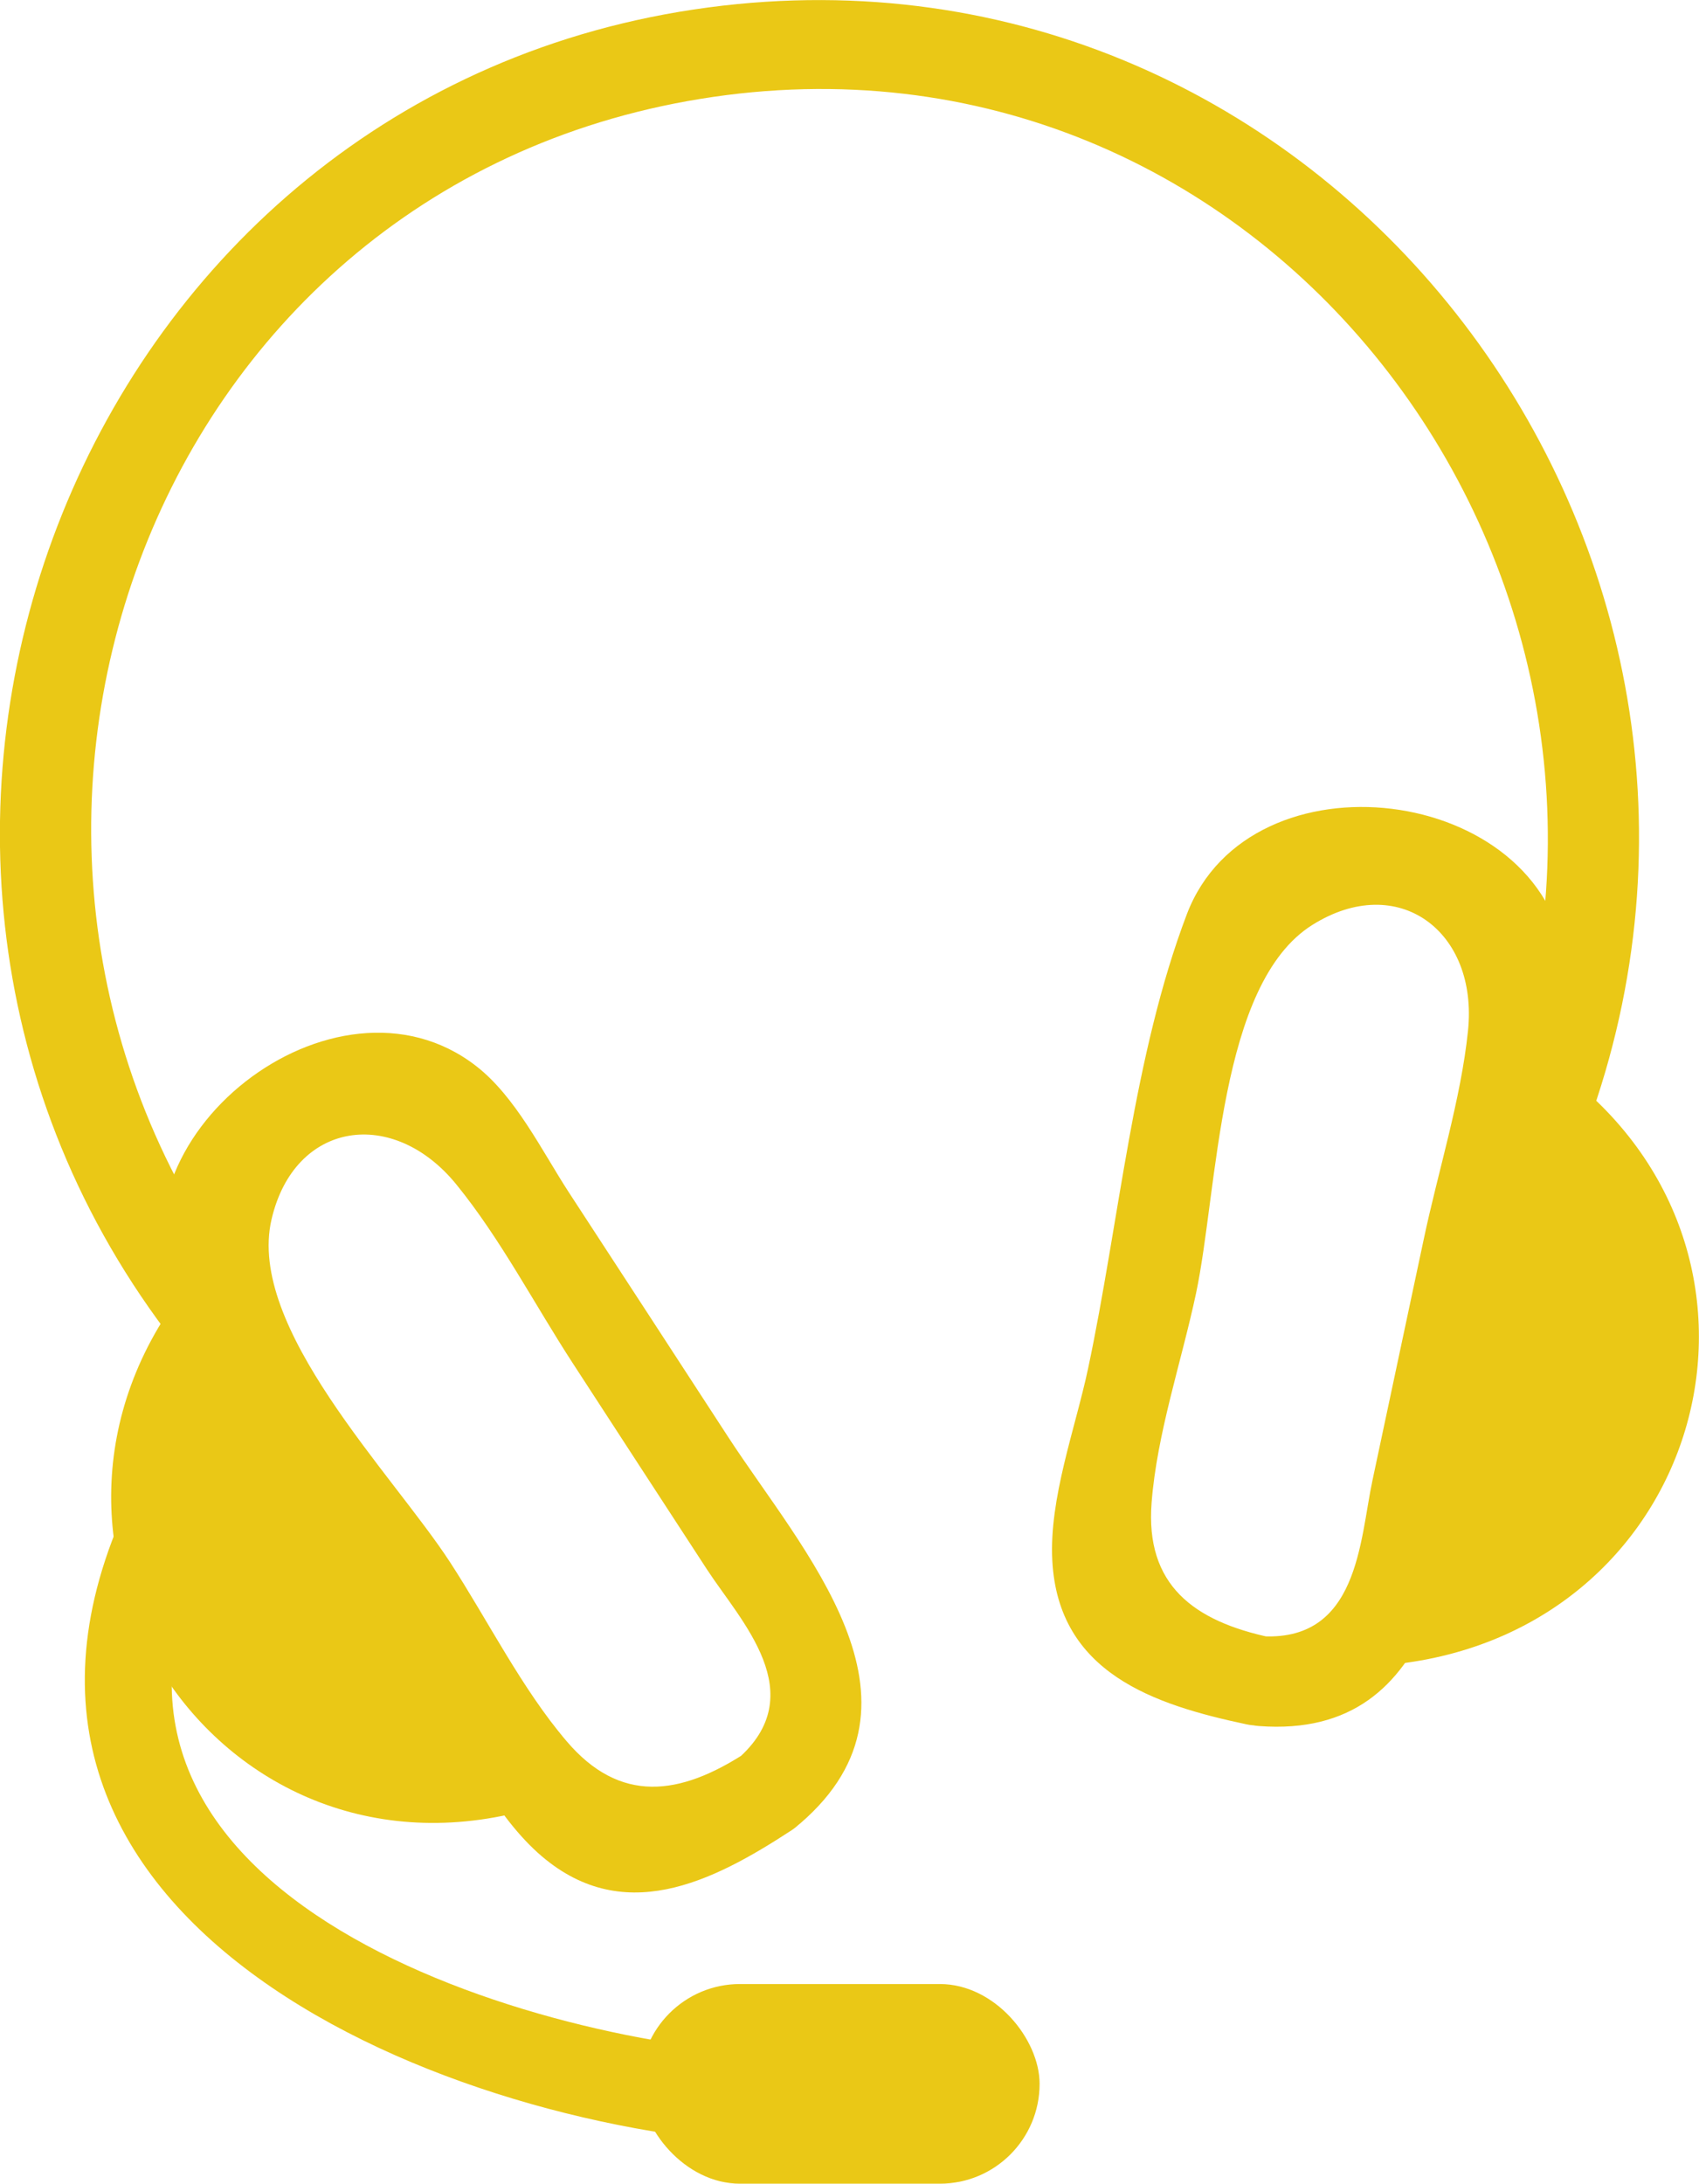
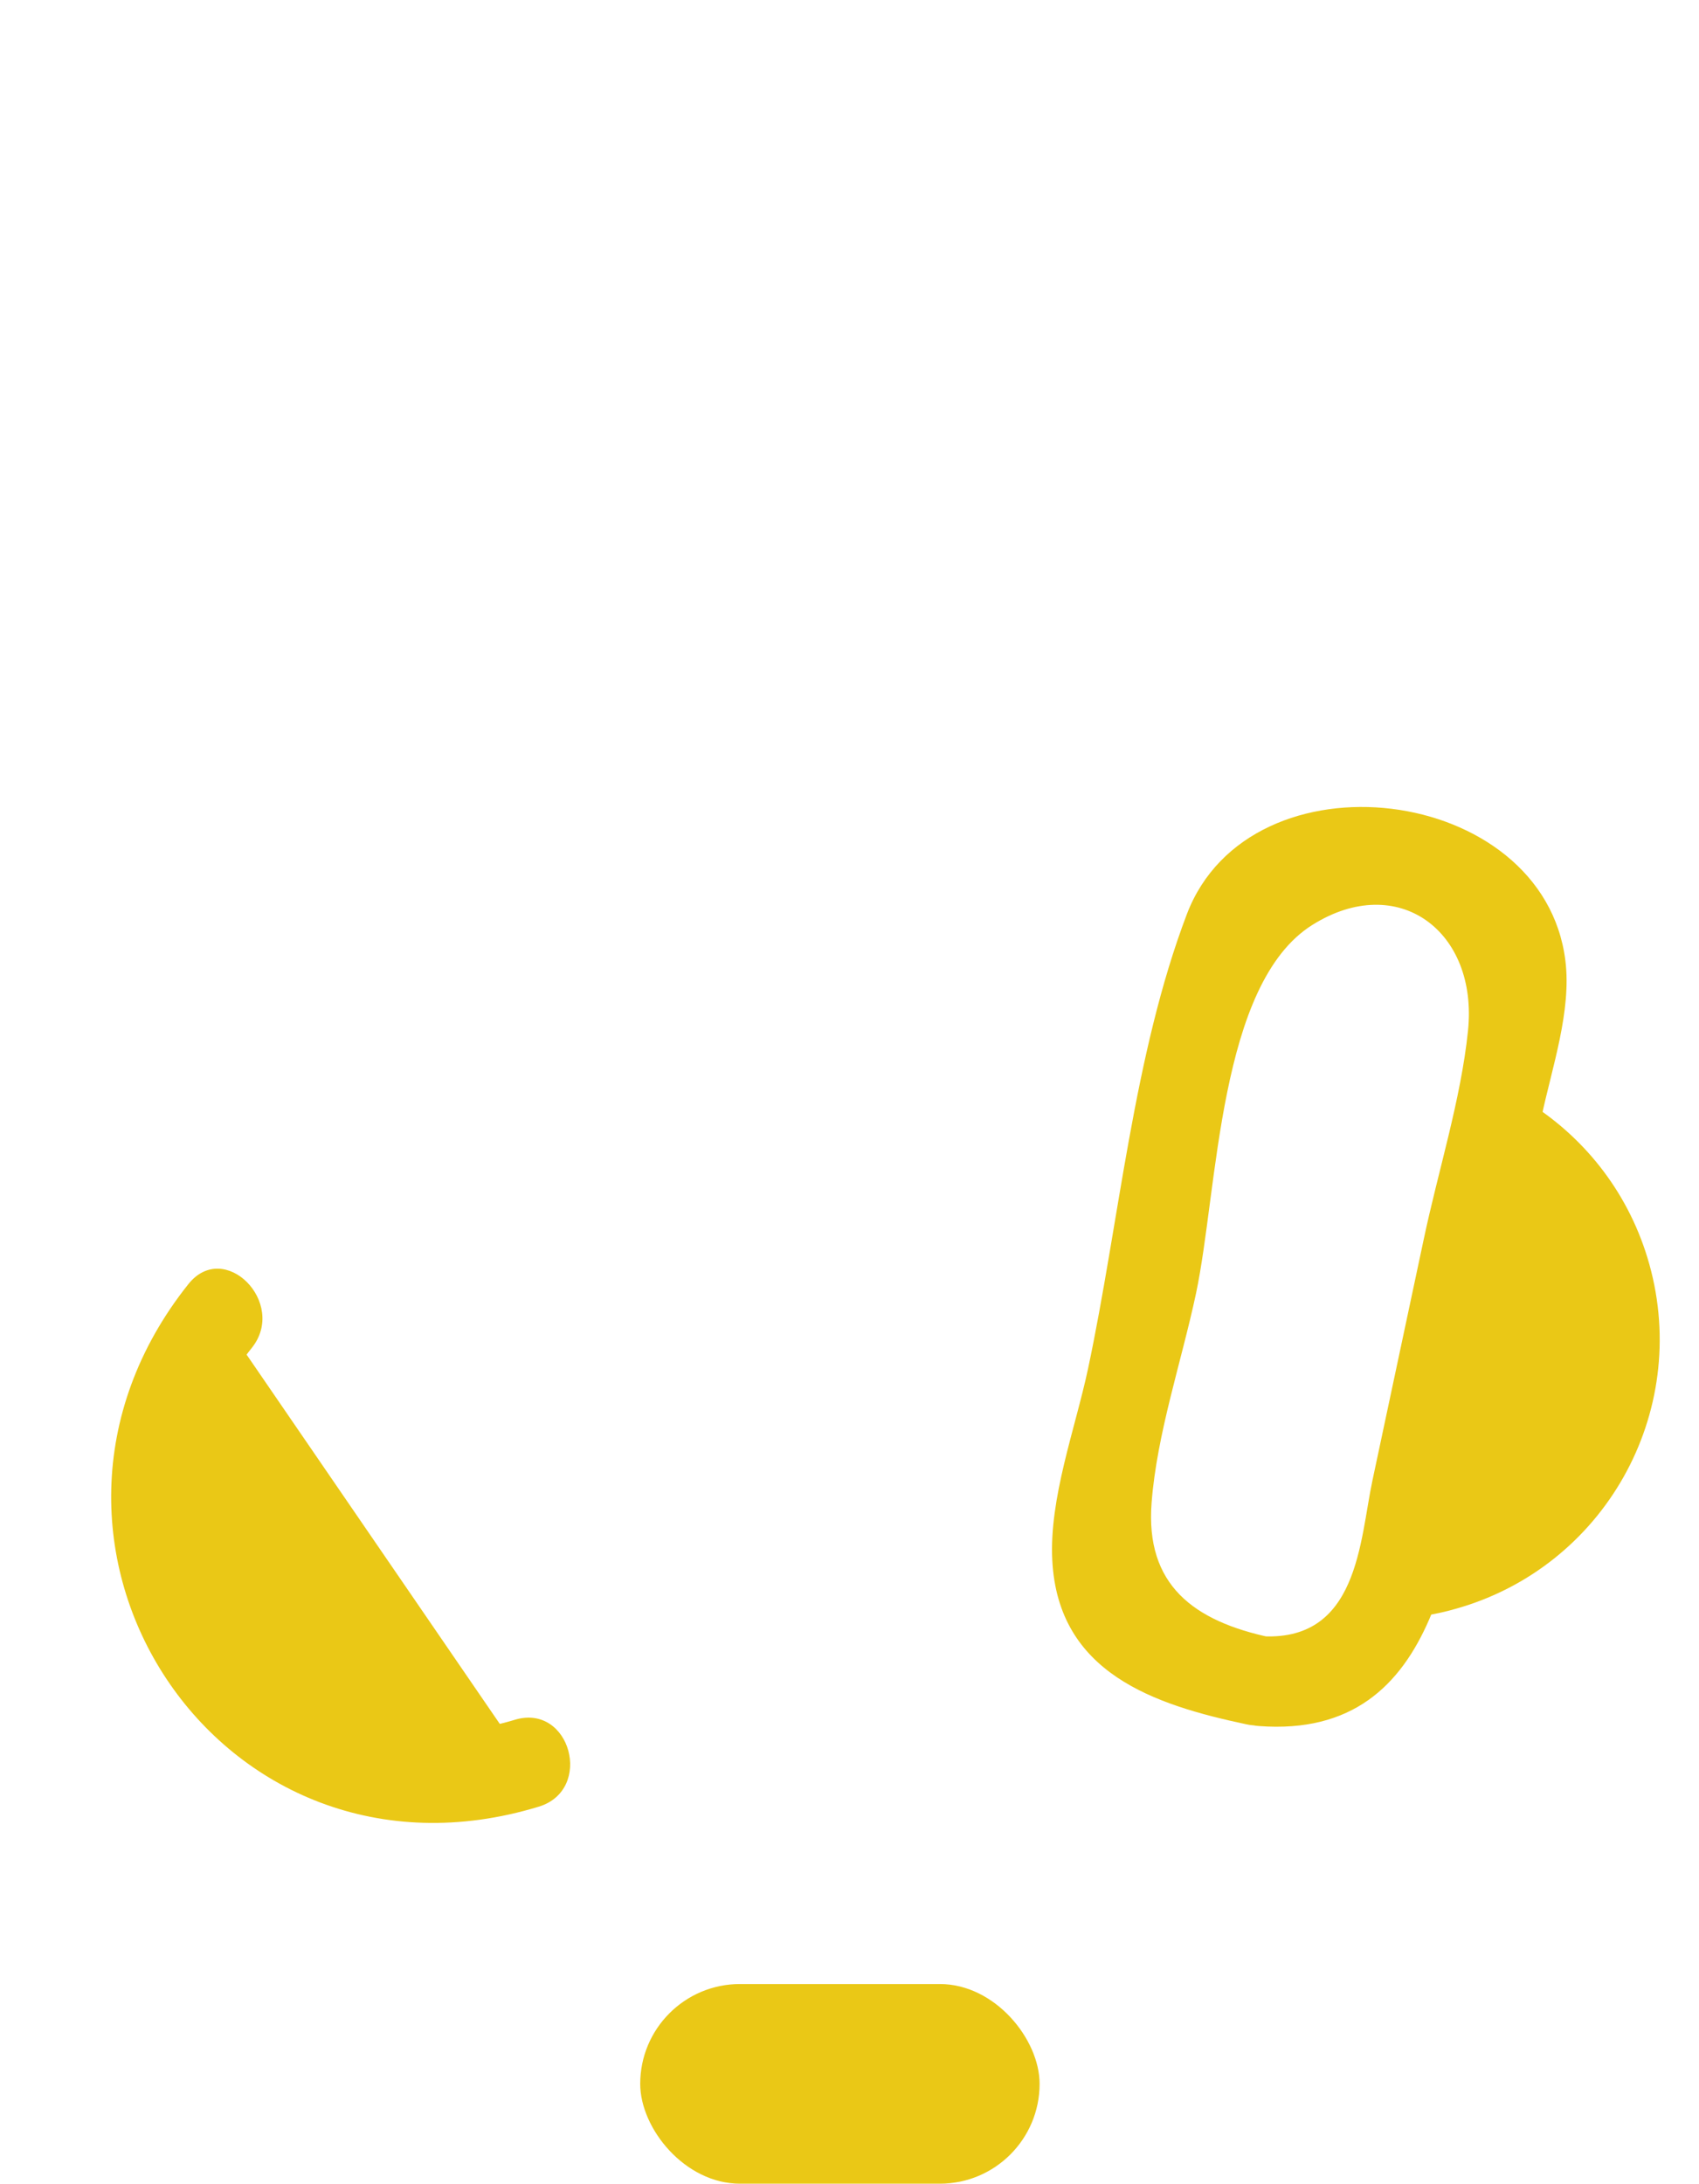
<svg xmlns="http://www.w3.org/2000/svg" id="Livello_2" data-name="Livello 2" viewBox="0 0 70.83 90.99">
  <defs>
    <style>
      .cls-1 {
        fill: #eac816;
        stroke-width: 0px;
      }
    </style>
  </defs>
  <g id="Livello_2-2" data-name="Livello 2">
    <g>
-       <path class="cls-1" d="m10.16,53.57C-3.6,35.26,5.98,7.89,29.2,4.12,52.62.31,70.32,23.62,62.76,45.36c-.79,2.28,2.83,3.27,3.62,1C74.72,22.34,55.16-3.09,29.53.31,3.44,3.77-8.67,34.72,6.92,55.47c1.43,1.91,4.69.04,3.24-1.89h0Z" />
      <g>
        <path class="cls-1" d="m21.96,73.47c-1.26.47-2.62.72-4.04.72-6.44,0-11.65-5.22-11.65-11.65,0-2.95,1.1-5.65,2.91-7.7" />
        <path class="cls-1" d="m21.46,71.66c-9.39,2.86-17.42-7.39-10.96-15.5,1.49-1.87-1.15-4.54-2.65-2.65-8.58,10.77,1.28,25.83,14.61,21.77,2.3-.7,1.32-4.32-1-3.62h0Z" />
      </g>
      <g>
        <path class="cls-1" d="m63.82,46c2.33,1.49,4.14,3.81,4.94,6.68,1.73,6.2-1.89,12.63-8.09,14.36-.77.22-1.55.35-2.33.4" />
-         <path class="cls-1" d="m62.87,47.62c7.52,5.36,4.68,16.83-4.52,17.95-2.37.29-2.39,4.04,0,3.75,12.88-1.57,17.08-17.33,6.41-24.93-1.97-1.4-3.84,1.85-1.89,3.24h0Z" />
      </g>
-       <path class="cls-1" d="m31.1,73.03c-2.76,1.8-5.25,2.14-7.48-.48-1.87-2.19-3.29-5.05-4.86-7.46-2.41-3.7-8.49-9.78-7.44-14.28.96-4.12,5.08-4.69,7.71-1.45,1.84,2.26,3.27,5.02,4.86,7.46,1.86,2.86,3.72,5.72,5.58,8.57,1.4,2.15,4.42,5.19,1.25,7.93-1.83,1.58.83,4.22,2.65,2.65,5.91-5.1.07-11.35-3.03-16.12-2.21-3.4-4.43-6.8-6.64-10.19-1.11-1.71-2.21-3.97-3.85-5.24-5.88-4.57-15.59,3.03-12.53,9.81,2.58,5.72,7.09,11.04,10.5,16.29,1.39,2.13,2.68,4.95,4.6,6.68,3.49,3.14,7.26,1.23,10.57-.93,2.01-1.31.14-4.56-1.89-3.24Z" />
      <path class="cls-1" d="m52.98,68.23c-3.22-.68-5.24-2.19-4.97-5.62.22-2.87,1.25-5.89,1.85-8.71.92-4.33.93-12.9,4.85-15.36,3.57-2.24,6.92.26,6.49,4.41-.3,2.89-1.25,5.86-1.85,8.71-.71,3.34-1.42,6.67-2.13,10.01-.54,2.51-.57,6.82-4.74,6.5-2.41-.18-2.4,3.57,0,3.75,7.78.59,8.08-7.95,9.26-13.51.84-3.97,1.69-7.93,2.53-11.9.43-2.02,1.25-4.39.99-6.48-.91-7.37-13.14-8.86-15.78-1.94-2.23,5.86-2.82,12.82-4.12,18.94-.53,2.49-1.63,5.41-1.49,8,.25,4.68,4.23,6,8.1,6.82,2.35.5,3.36-3.11,1-3.62Z" />
-       <path class="cls-1" d="m33.24,85.63c-9.96-.18-31.06-6.04-25.01-20.34.93-2.2-2.3-4.11-3.24-1.89-7.34,17.36,14.82,25.74,28.25,25.99,2.41.04,2.41-3.71,0-3.75h0Z" />
      <rect class="cls-1" x="26.69" y="82.67" width="16.65" height="8.32" rx="4.16" ry="4.16" />
    </g>
  </g>
</svg>